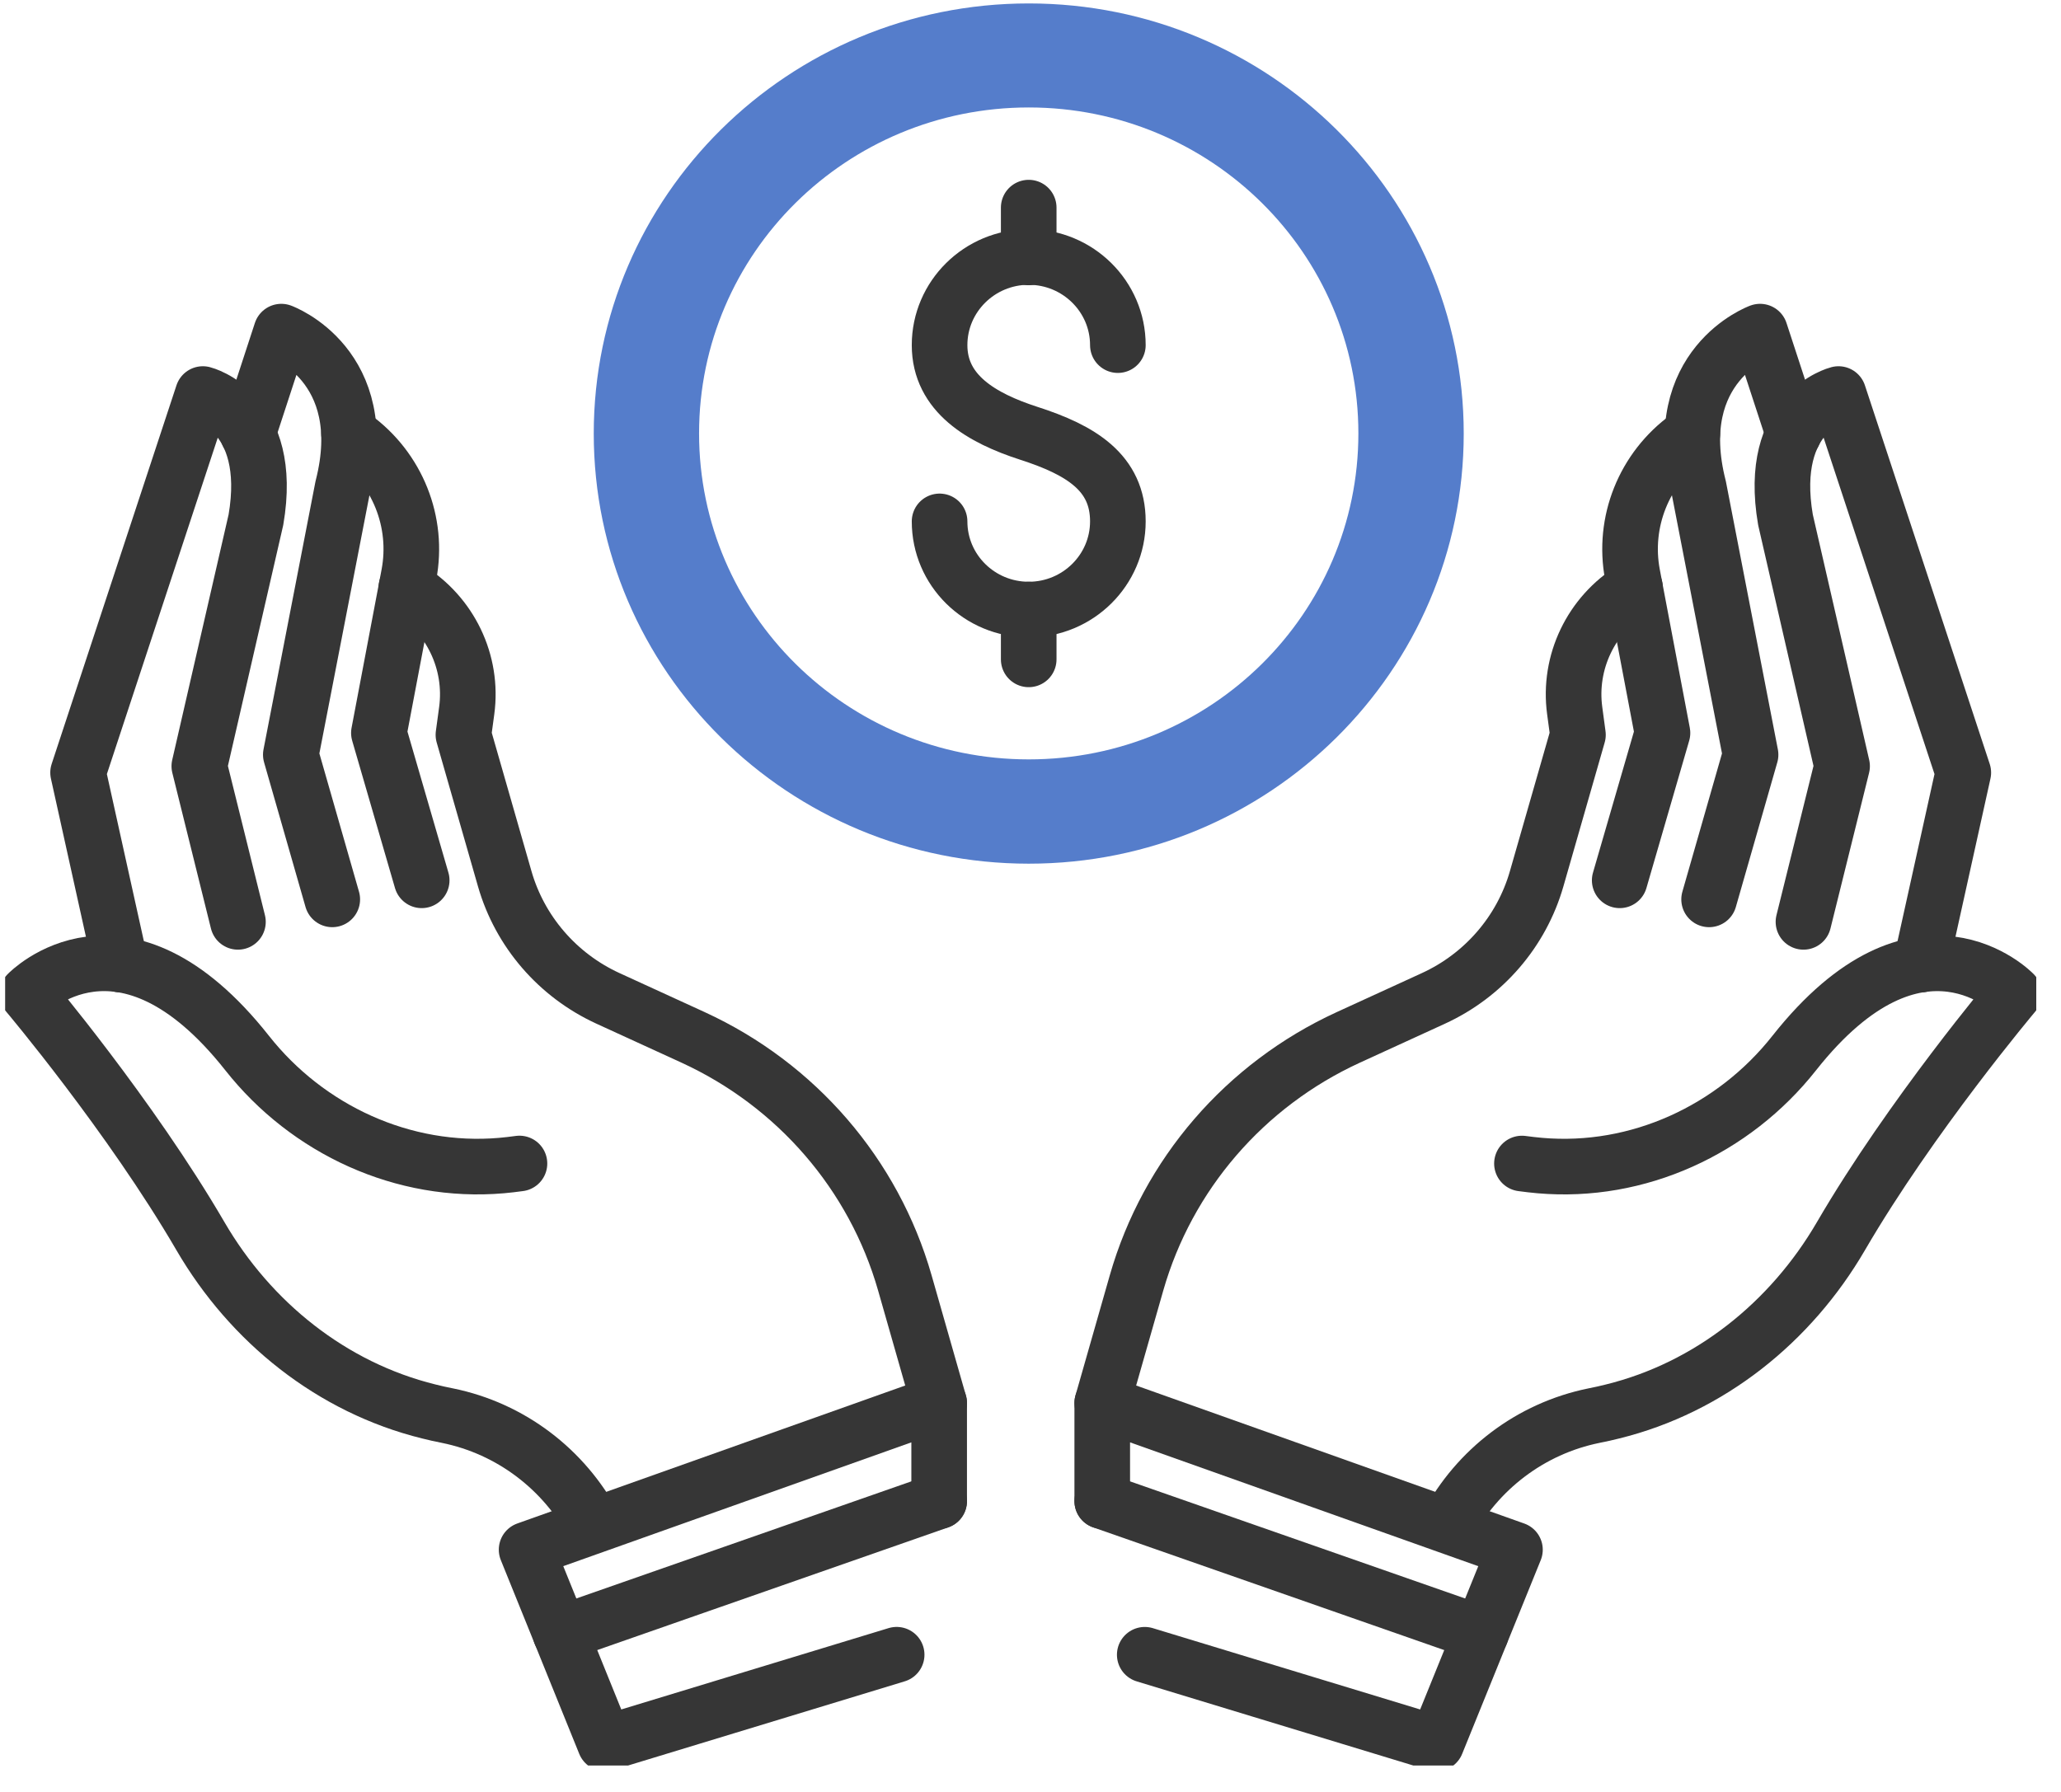
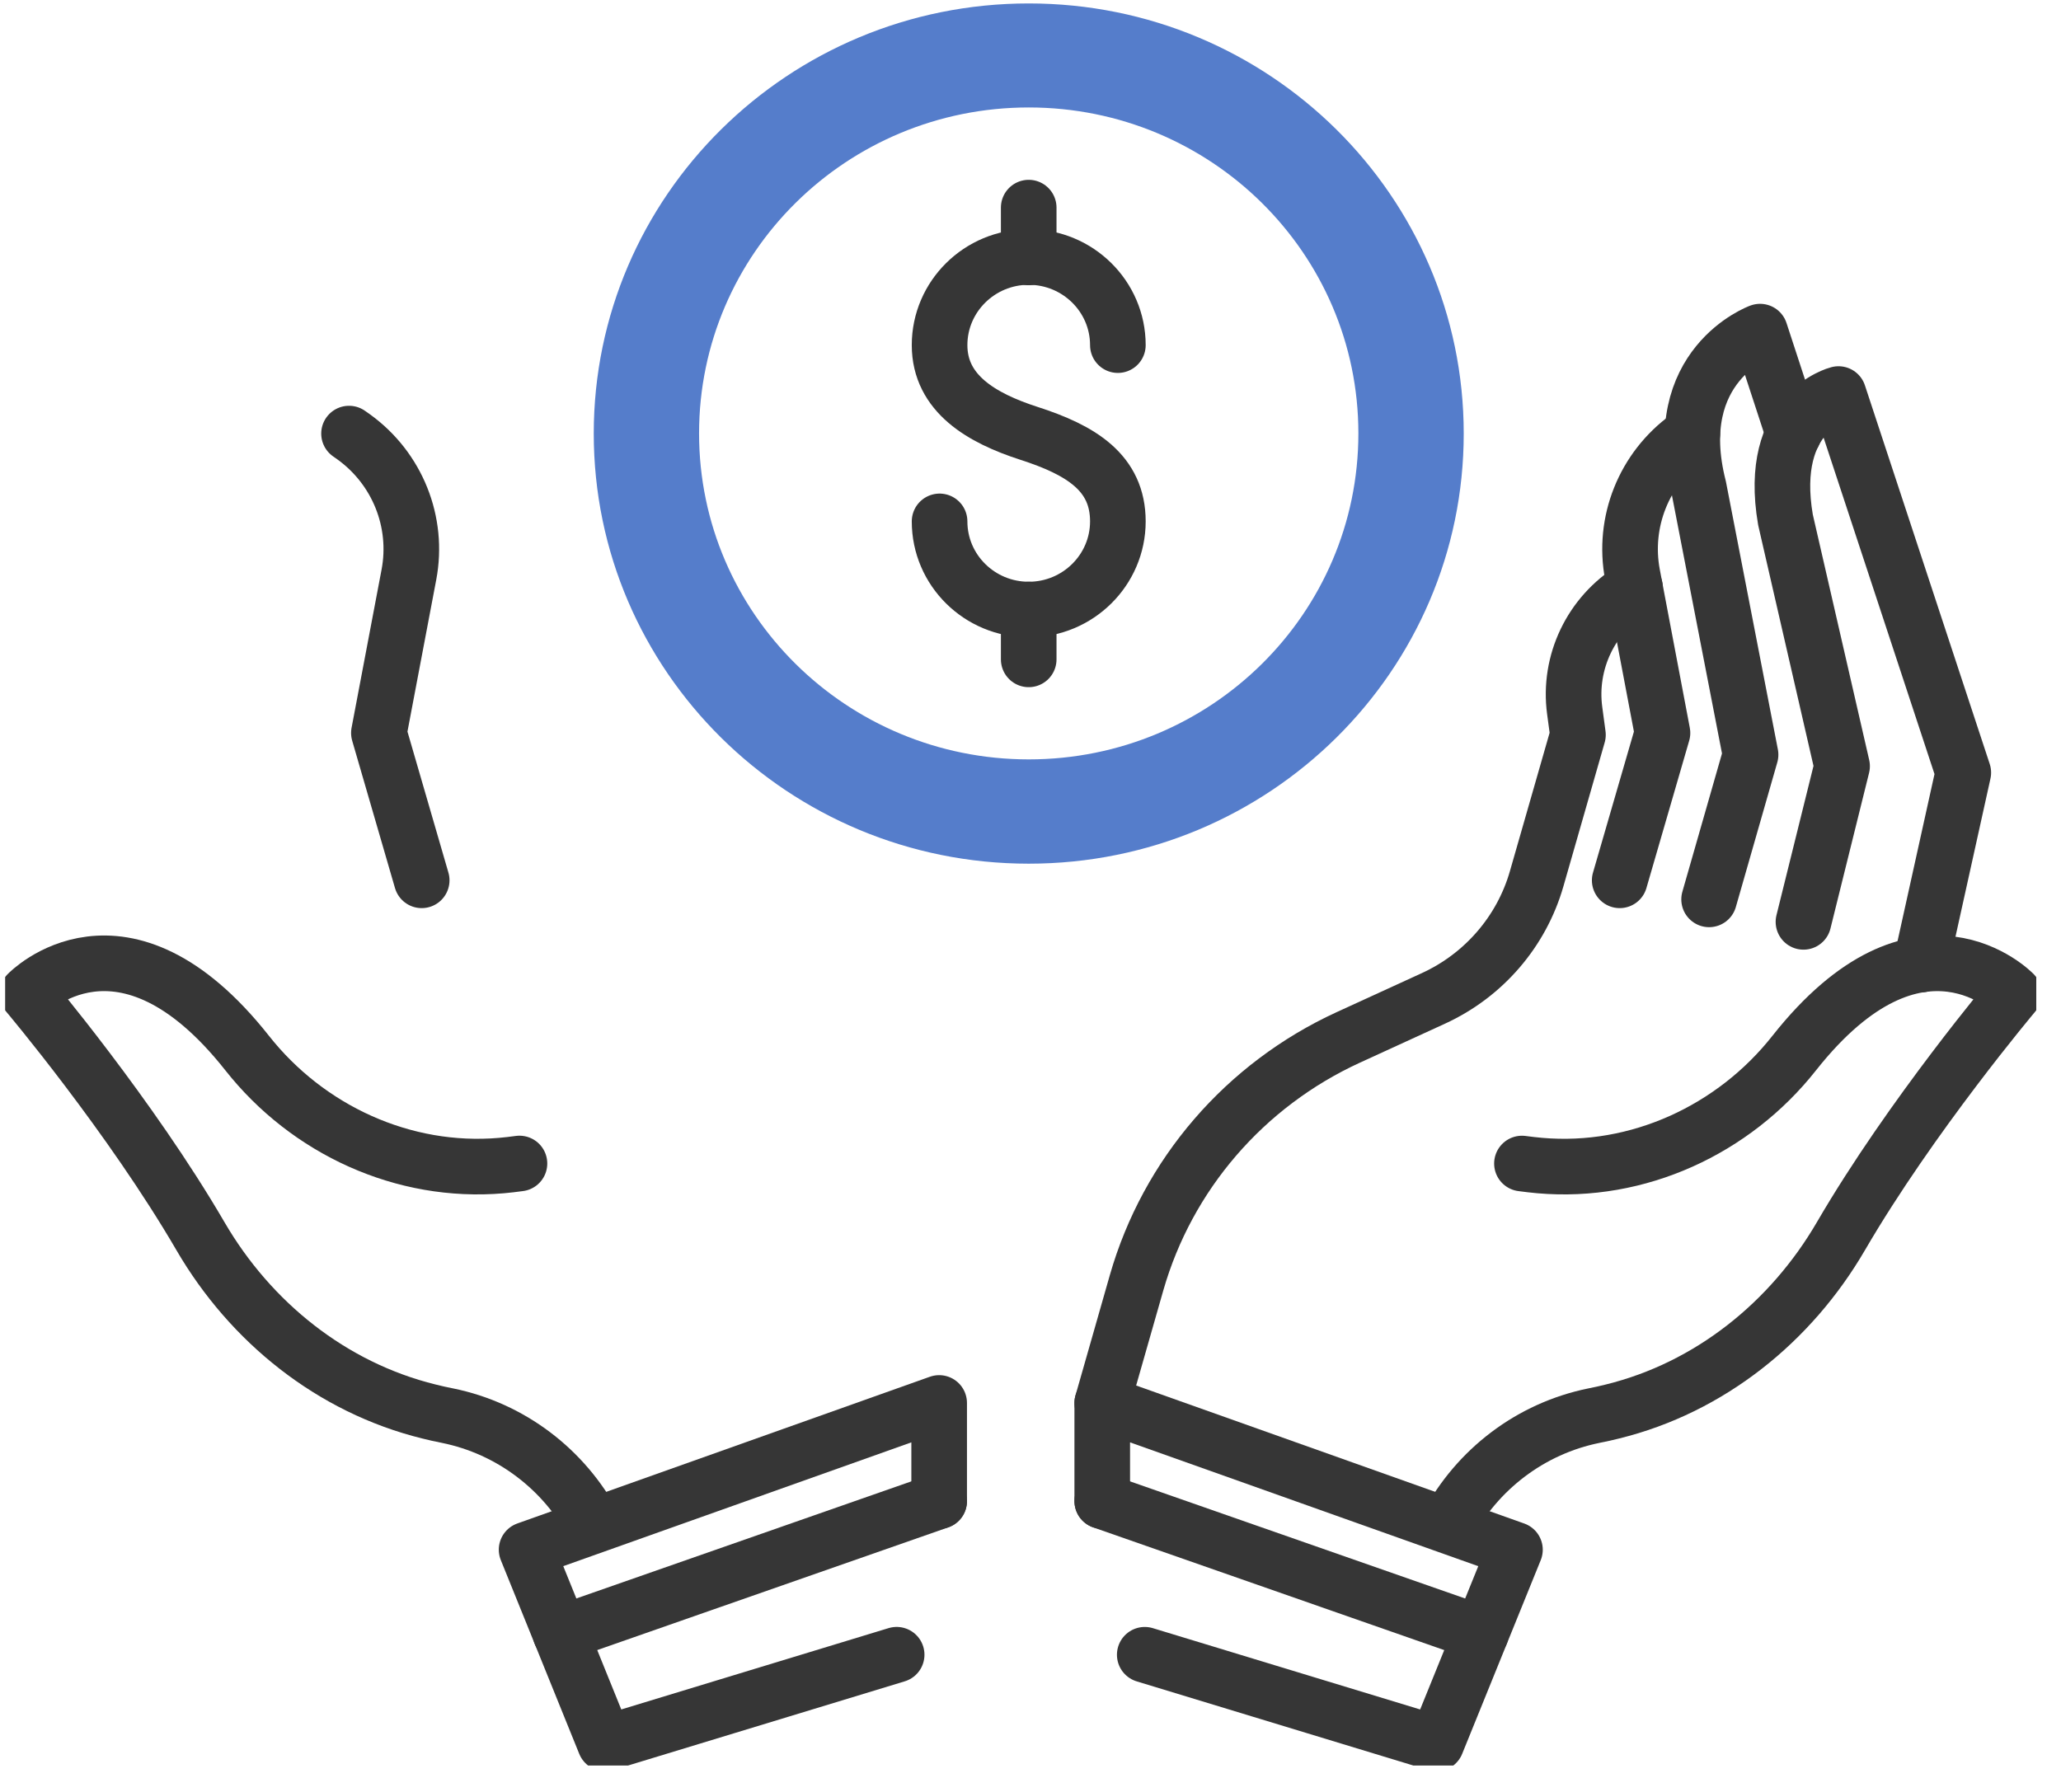
<svg xmlns="http://www.w3.org/2000/svg" width="69" height="60" viewBox="0 0 69 60" fill="none">
  <g id="Icon_Set" clip-path="url(#clip0_8_12094)">
    <g id="Group">
      <g id="Group_2">
-         <path id="Vector" d="M31.441 46.976L30.292 42.952C29.253 39.322 26.666 36.327 23.21 34.738L20.355 33.43C18.669 32.657 17.405 31.192 16.898 29.426L15.515 24.605L15.625 23.794C15.844 22.176 15.078 20.577 13.675 19.716L13.605 19.672" stroke="#363636" stroke-width="1.862" stroke-linecap="round" stroke-linejoin="round" />
        <path id="Vector_2" d="M17.391 38.958C17.187 38.988 16.988 39.008 16.789 39.027C13.506 39.312 10.303 37.832 8.274 35.26C4.096 29.972 0.918 33.272 0.918 33.272C0.918 33.272 4.365 37.36 6.712 41.393C8.388 44.271 11.104 46.459 14.357 47.261C14.556 47.31 14.765 47.36 14.974 47.399C17.112 47.832 18.888 49.209 19.878 51.068" stroke="#363636" stroke-width="1.862" stroke-linecap="round" stroke-linejoin="round" />
-         <path id="Vector_3" d="M4.037 32.299L2.614 25.87L6.792 13.194C6.792 13.194 9.189 13.79 8.568 17.405L6.673 25.654L7.966 30.867" stroke="#363636" stroke-width="1.862" stroke-linecap="round" stroke-linejoin="round" />
-         <path id="Vector_4" d="M8.299 14.527L9.418 11.104C9.418 11.104 12.517 12.23 11.472 16.317L9.736 25.27L11.124 30.114" stroke="#363636" stroke-width="1.862" stroke-linecap="round" stroke-linejoin="round" />
        <path id="Vector_5" d="M11.685 14.518L11.845 14.631C13.307 15.688 14.023 17.484 13.69 19.24L12.685 24.542L14.118 29.476" stroke="#363636" stroke-width="1.862" stroke-linecap="round" stroke-linejoin="round" />
      </g>
      <path id="Vector_6" d="M30.019 55.406L20.256 58.377L17.63 51.889L31.442 46.976V50.261" stroke="#363636" stroke-width="1.862" stroke-linecap="round" stroke-linejoin="round" />
      <path id="Vector_7" d="M18.764 54.694L31.442 50.262" stroke="#363636" stroke-width="1.862" stroke-linecap="round" stroke-linejoin="round" />
    </g>
    <g id="Group_3">
      <g id="Group_4">
        <path id="Vector_8" d="M36.902 46.976L38.051 42.952C39.091 39.322 41.677 36.327 45.134 34.738L47.989 33.43C49.675 32.657 50.938 31.192 51.445 29.426L52.828 24.605L52.719 23.794C52.5 22.176 53.266 20.577 54.668 19.716L54.738 19.672" stroke="#363636" stroke-width="1.862" stroke-linecap="round" stroke-linejoin="round" />
        <path id="Vector_9" d="M50.953 38.959C51.157 38.988 51.355 39.008 51.554 39.027C54.837 39.313 58.04 37.832 60.069 35.26C64.247 29.972 67.425 33.273 67.425 33.273C67.425 33.273 63.979 37.36 61.631 41.393C59.955 44.271 57.239 46.46 53.987 47.261C53.788 47.31 53.579 47.36 53.37 47.399C51.231 47.832 49.456 49.209 48.466 51.068" stroke="#363636" stroke-width="1.862" stroke-linecap="round" stroke-linejoin="round" />
        <path id="Vector_10" d="M64.307 32.299L65.729 25.87L61.551 13.194C61.551 13.194 59.154 13.79 59.776 17.405L61.671 25.654L60.378 30.867" stroke="#363636" stroke-width="1.862" stroke-linecap="round" stroke-linejoin="round" />
        <path id="Vector_11" d="M60.045 14.527L58.925 11.104C58.925 11.104 55.827 12.23 56.871 16.317L58.607 25.27L57.219 30.114" stroke="#363636" stroke-width="1.862" stroke-linecap="round" stroke-linejoin="round" />
        <path id="Vector_12" d="M56.658 14.518L56.499 14.631C55.036 15.688 54.32 17.484 54.653 19.24L55.658 24.542L54.226 29.476" stroke="#363636" stroke-width="1.862" stroke-linecap="round" stroke-linejoin="round" />
      </g>
      <path id="Vector_13" d="M38.325 55.407L48.088 58.377L50.719 51.89L36.902 46.976V50.261" stroke="#363636" stroke-width="1.862" stroke-linecap="round" stroke-linejoin="round" />
      <path id="Vector_14" d="M49.58 54.694L36.902 50.262" stroke="#363636" stroke-width="1.862" stroke-linecap="round" stroke-linejoin="round" />
    </g>
    <path id="Vector_15" d="M34.441 0.115C26.398 0.115 19.878 6.564 19.878 14.517C19.878 22.471 26.398 28.919 34.441 28.919C42.483 28.919 49.004 22.471 49.004 14.517C49.004 6.564 42.483 0.115 34.441 0.115ZM34.441 25.427C28.348 25.427 23.404 20.543 23.404 14.512C23.404 8.482 28.343 3.598 34.441 3.598C40.539 3.598 45.477 8.482 45.477 14.512C45.477 20.543 40.539 25.427 34.441 25.427Z" fill="#557DCB" />
    <g id="Group_5">
      <path id="Vector_16" d="M31.456 17.458C31.456 19.091 32.794 20.41 34.44 20.41C36.087 20.41 37.425 19.086 37.425 17.458C37.425 15.83 36.201 15.073 34.44 14.507C32.874 14 31.456 13.184 31.456 11.556C31.456 9.928 32.794 8.605 34.44 8.605C36.087 8.605 37.425 9.928 37.425 11.556" stroke="#363636" stroke-width="1.862" stroke-linecap="round" stroke-linejoin="round" />
      <path id="Vector_17" d="M34.44 6.952V8.62" stroke="#363636" stroke-width="1.862" stroke-linecap="round" stroke-linejoin="round" />
      <path id="Vector_18" d="M34.44 20.41V22.078" stroke="#363636" stroke-width="1.862" stroke-linecap="round" stroke-linejoin="round" />
    </g>
  </g>
  <defs>
    <clipPath id="clip0_8_12094">
      <rect width="68" height="59" fill="white" transform="translate(0.172 0.115)" />
    </clipPath>
  </defs>
</svg>